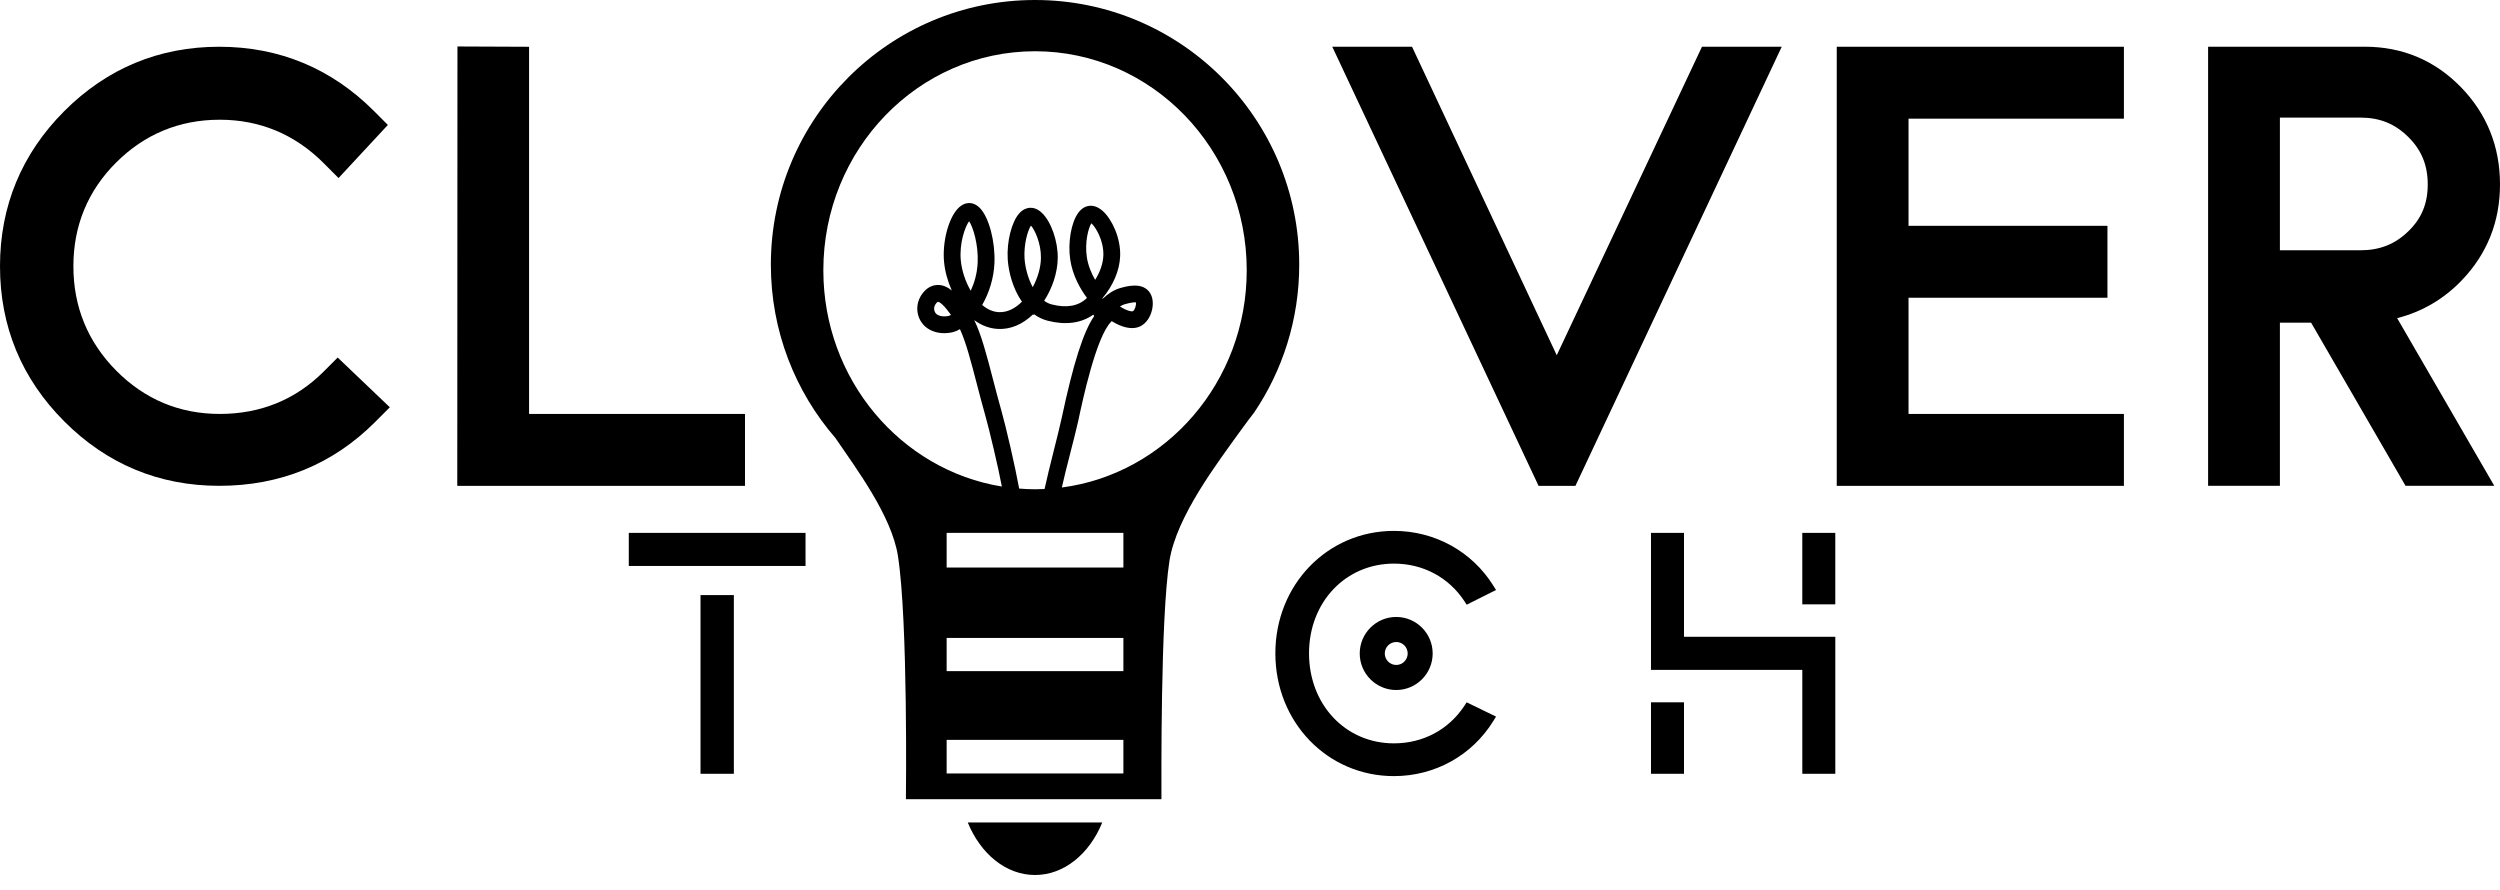
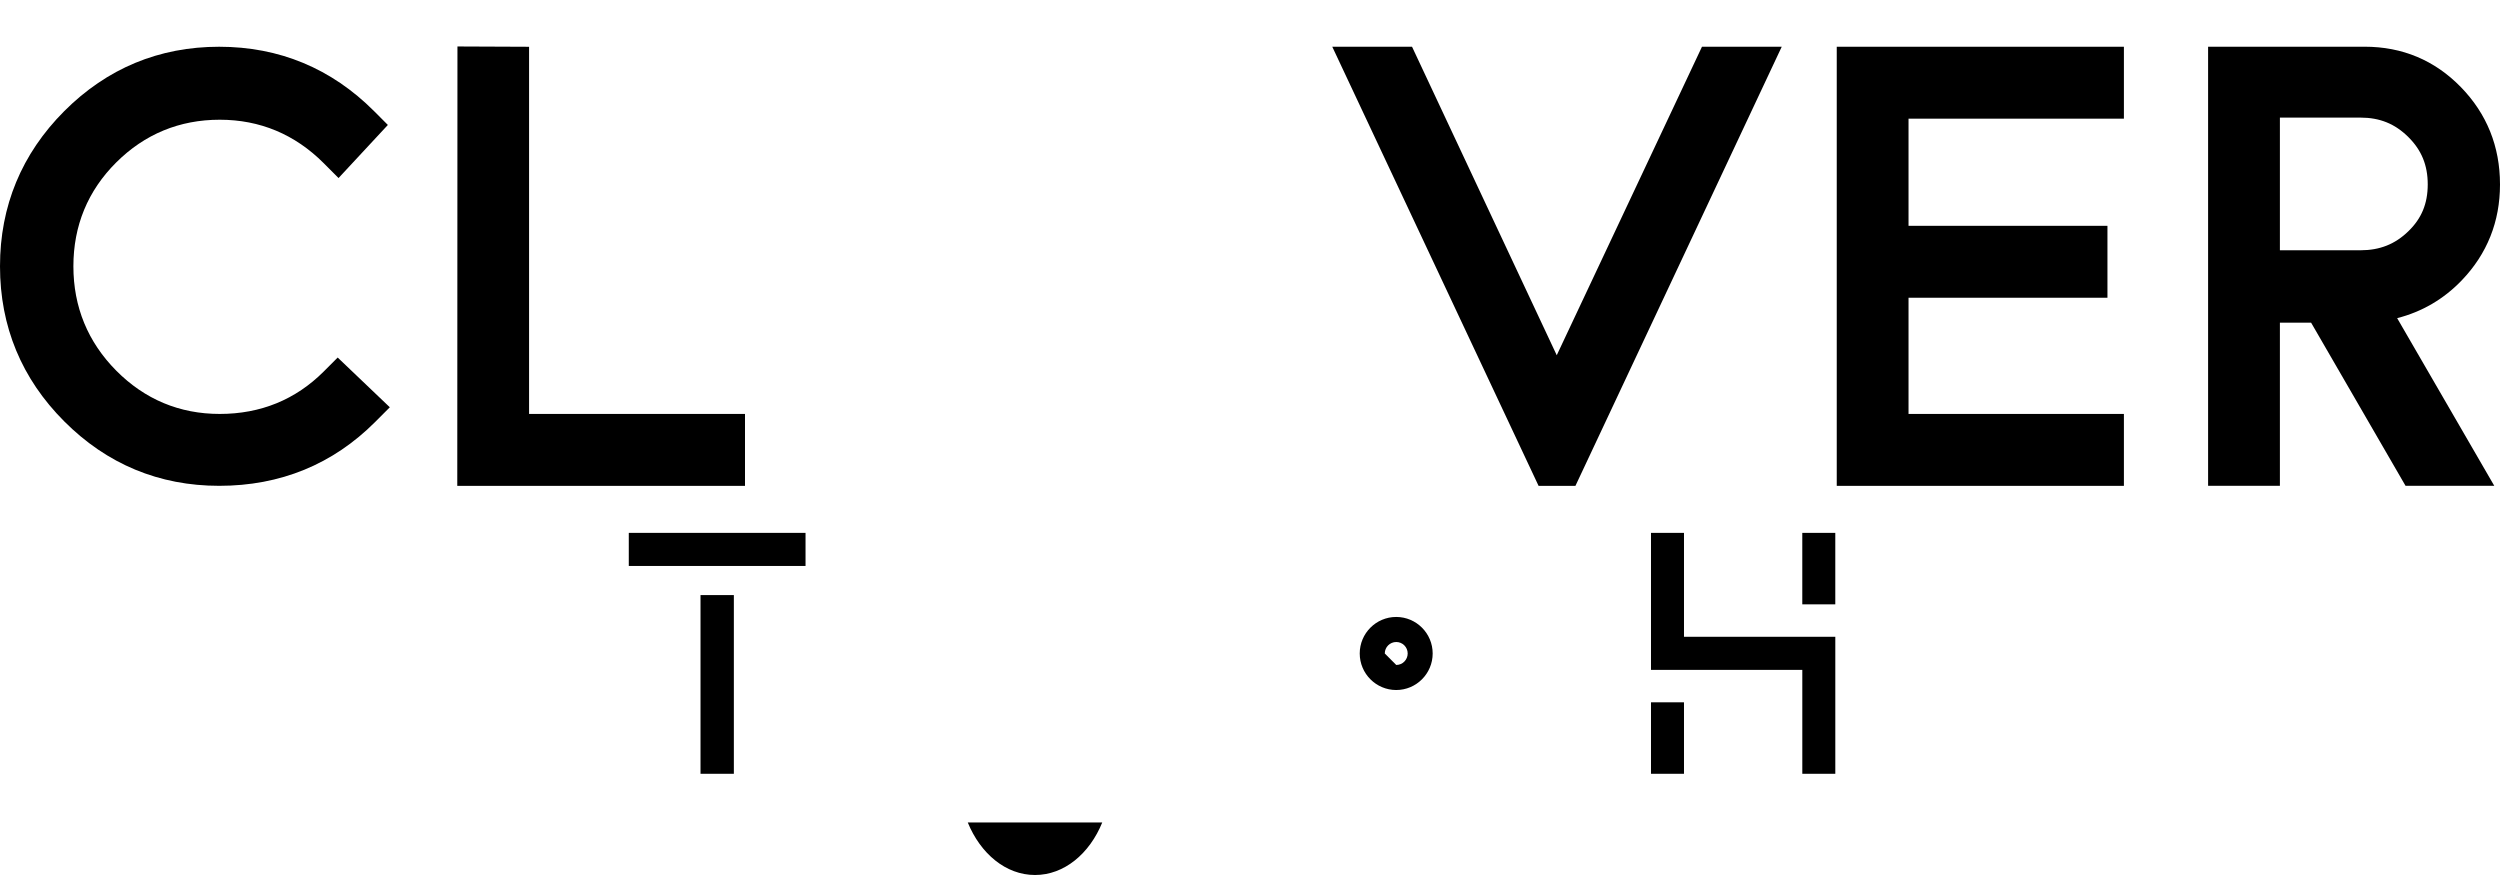
<svg xmlns="http://www.w3.org/2000/svg" width="146" height="52" viewBox="0 0 146 52" fill="none">
  <g clip-path="url(#clip0)">
    <path d="M18.905 21.697C17.262 23.34 15.22 24.174 12.833 24.174C10.488 24.174 8.455 23.324 6.793 21.651C5.13 19.976 4.286 17.924 4.286 15.551C4.286 13.18 5.128 11.14 6.787 9.487C8.449 7.831 10.484 6.992 12.833 6.992C15.18 6.992 17.223 7.845 18.905 9.53L19.771 10.398L22.651 7.297L21.845 6.489C19.353 3.994 16.309 2.73 12.799 2.73C9.289 2.73 6.247 3.994 3.753 6.489C1.264 8.986 0 12.035 0 15.551C0 19.069 1.264 22.118 3.755 24.611C6.245 27.105 9.289 28.372 12.801 28.372C16.374 28.372 19.438 27.117 21.909 24.643L22.765 23.785L19.721 20.88L18.905 21.697Z" fill="black" />
    <path d="M43.508 24.174H30.898V2.732L26.715 2.714L26.705 28.374H43.508V24.174Z" fill="black" />
    <path d="M99.395 2.73L90.914 20.746L82.463 2.73H77.805L89.853 28.374H92.005L104.053 2.73H99.395Z" fill="black" />
    <path d="M107.266 28.374H124.036V24.174H111.458V17.388H123.075V13.188H111.458V6.93H124.036V2.73H107.266V28.374Z" fill="black" />
    <path d="M143.767 16.371C145.25 14.825 146 12.941 146 10.771C146 8.555 145.23 6.643 143.713 5.085C142.186 3.52 140.297 2.728 138.097 2.728H128.953V28.372H133.146V18.845H134.969L140.484 28.372H145.666L139.994 18.58C141.447 18.209 142.714 17.469 143.767 16.371ZM140.649 13.505C139.869 14.263 138.979 14.616 137.848 14.616H133.146V6.868H137.85C138.977 6.868 139.863 7.227 140.643 7.999C141.42 8.769 141.78 9.65 141.78 10.773C141.778 11.892 141.42 12.759 140.649 13.505Z" fill="black" />
    <path d="M60.445 51.1C62.15 51.1 63.629 49.856 64.371 48.033H56.518C57.262 49.856 58.741 51.1 60.445 51.1Z" fill="black" />
-     <path d="M60.446 0C51.926 0 45.018 6.922 45.018 15.455C45.018 19.33 46.441 22.87 48.79 25.582C50.007 27.367 52.073 30.127 52.439 32.464C53.035 36.271 52.905 46.675 52.905 46.675H67.828C67.83 45.614 67.765 36.157 68.296 32.755C68.706 30.141 71.135 26.994 72.357 25.277C72.359 25.277 72.363 25.271 72.365 25.269C72.773 24.697 73.092 24.284 73.233 24.106C74.902 21.639 75.875 18.66 75.875 15.455C75.875 6.922 68.967 0 60.446 0ZM65.606 45.169H55.284V43.209H65.606V45.169ZM65.606 39.194H55.284V37.254H65.606V39.194ZM65.606 33.144H55.284V31.12H65.606V33.144ZM58.288 19.21C59.013 19.246 59.716 18.945 60.323 18.365L60.351 18.395L60.387 18.351C60.633 18.53 60.902 18.658 61.189 18.732C62.238 18.999 63.144 18.875 63.847 18.377C63.865 18.403 63.883 18.431 63.902 18.456C63.263 19.386 62.682 21.223 62.007 24.391C61.814 25.301 61.253 27.389 61.002 28.559C60.819 28.567 60.633 28.573 60.446 28.573C60.134 28.573 59.825 28.557 59.519 28.533C59.284 27.235 58.746 24.916 58.471 23.947C58.3 23.346 58.145 22.746 57.994 22.164C57.631 20.77 57.309 19.531 56.895 18.694C57.325 19.013 57.797 19.188 58.288 19.21ZM56.69 16.979C56.381 16.446 56.166 15.804 56.11 15.204C56.017 14.201 56.361 13.236 56.596 12.919C56.831 13.262 57.144 14.295 57.096 15.332C57.066 16 56.887 16.56 56.69 16.979ZM60.208 13.174C60.432 13.421 60.803 14.211 60.791 15.064C60.783 15.615 60.606 16.229 60.311 16.771C60.024 16.237 59.865 15.595 59.833 15.09C59.781 14.277 60.02 13.453 60.208 13.174ZM63.472 15.023C63.339 14.141 63.566 13.303 63.735 13.04C63.986 13.252 64.468 14.055 64.436 14.923C64.42 15.377 64.247 15.882 63.956 16.343C63.743 15.976 63.55 15.525 63.472 15.023ZM62.011 28.47C62.228 27.465 62.794 25.398 62.965 24.597C63.224 23.382 64.01 19.683 64.888 18.792L64.924 18.754C65.35 19.019 65.76 19.16 66.112 19.16C66.283 19.16 66.443 19.127 66.584 19.061C66.926 18.897 67.189 18.524 67.287 18.062C67.374 17.639 67.301 17.252 67.082 17.001C66.628 16.478 65.778 16.722 65.413 16.825C65.073 16.923 64.74 17.126 64.4 17.444C64.394 17.433 64.386 17.425 64.38 17.418C65.007 16.68 65.386 15.792 65.417 14.961C65.457 13.884 64.93 12.803 64.414 12.334C64.08 12.031 63.785 11.997 63.596 12.023C63.433 12.045 63.194 12.131 62.977 12.42C62.555 12.984 62.352 14.167 62.503 15.172C62.646 16.115 63.1 16.889 63.48 17.4C62.993 17.872 62.306 18.004 61.428 17.78C61.27 17.741 61.121 17.667 60.978 17.565C61.468 16.809 61.76 15.91 61.772 15.078C61.786 14.087 61.39 12.95 60.85 12.434C60.572 12.167 60.311 12.125 60.14 12.135C59.983 12.145 59.746 12.209 59.519 12.466C59.073 12.972 58.786 14.129 58.852 15.154C58.9 15.876 59.144 16.851 59.682 17.619C59.367 17.932 58.9 18.259 58.33 18.229C57.99 18.213 57.665 18.072 57.359 17.81C57.783 17.076 58.035 16.227 58.075 15.376C58.131 14.129 57.765 12.717 57.239 12.163C57.002 11.914 56.765 11.86 56.608 11.858C56.606 11.858 56.604 11.858 56.602 11.858C56.433 11.858 56.178 11.918 55.923 12.197C55.374 12.797 55.027 14.157 55.133 15.296C55.185 15.856 55.348 16.432 55.585 16.965C55.3 16.735 54.974 16.592 54.605 16.656C53.968 16.767 53.694 17.43 53.666 17.505C53.486 17.964 53.558 18.49 53.853 18.877C54.133 19.248 54.524 19.358 54.671 19.4C54.701 19.408 54.888 19.458 55.153 19.458C55.31 19.458 55.493 19.44 55.688 19.386C55.818 19.35 55.943 19.292 56.061 19.222C56.411 19.974 56.72 21.165 57.044 22.411C57.195 22.997 57.355 23.604 57.528 24.214C57.763 25.041 58.306 27.317 58.509 28.414C52.603 27.453 48.083 22.164 48.083 15.784C48.083 8.721 53.62 2.993 60.446 2.993C67.273 2.993 72.809 8.719 72.809 15.784C72.809 22.299 68.099 27.672 62.011 28.47ZM65.403 17.898C65.501 17.838 65.593 17.794 65.682 17.768C66.088 17.653 66.266 17.647 66.339 17.661C66.369 17.806 66.267 18.123 66.164 18.173C66.1 18.203 65.822 18.165 65.403 17.898ZM55.537 18.393C55.493 18.417 55.455 18.433 55.428 18.441C55.171 18.512 54.938 18.455 54.938 18.455C54.846 18.429 54.719 18.393 54.637 18.285C54.55 18.169 54.528 18.004 54.581 17.866C54.623 17.767 54.723 17.635 54.779 17.625C54.782 17.629 54.97 17.611 55.459 18.285C55.485 18.321 55.511 18.357 55.537 18.393Z" fill="black" />
    <path d="M47.043 31.12H36.721V33.052H47.043V31.12Z" fill="black" />
    <path d="M42.857 34.753H40.91V45.189H42.857V34.753Z" fill="black" />
-     <path d="M85.523 41.215C84.606 42.611 83.107 43.412 81.406 43.412C78.58 43.412 76.447 41.153 76.447 38.154C76.447 35.166 78.58 32.915 81.406 32.915C83.105 32.915 84.606 33.716 85.523 35.112L85.655 35.314L87.369 34.456L87.212 34.205C85.962 32.201 83.791 31.004 81.406 31.004C77.522 31.004 74.481 34.145 74.481 38.156C74.481 42.176 77.522 45.325 81.406 45.325C83.796 45.325 85.968 44.12 87.212 42.104L87.369 41.849L85.653 41.015L85.523 41.215Z" fill="black" />
    <path d="M98.345 41.015H96.418V45.189H98.345V41.015Z" fill="black" />
    <path d="M107.181 31.12H105.254V35.294H107.181V31.12Z" fill="black" />
    <path d="M98.345 31.12H96.418V39.121H105.255V45.189H107.182V37.188H98.345V31.12Z" fill="black" />
-     <path d="M79.408 38.163C79.408 39.34 80.364 40.297 81.538 40.297C82.713 40.297 83.668 39.34 83.668 38.163C83.668 36.987 82.713 36.03 81.538 36.03C80.364 36.03 79.408 36.987 79.408 38.163ZM80.871 38.163C80.871 37.794 81.172 37.493 81.54 37.493C81.909 37.493 82.209 37.792 82.209 38.163C82.209 38.532 81.909 38.834 81.54 38.834C81.172 38.834 80.871 38.532 80.871 38.163Z" fill="black" />
+     <path d="M79.408 38.163C79.408 39.34 80.364 40.297 81.538 40.297C82.713 40.297 83.668 39.34 83.668 38.163C83.668 36.987 82.713 36.03 81.538 36.03C80.364 36.03 79.408 36.987 79.408 38.163ZM80.871 38.163C80.871 37.794 81.172 37.493 81.54 37.493C81.909 37.493 82.209 37.792 82.209 38.163C82.209 38.532 81.909 38.834 81.54 38.834Z" fill="black" />
  </g>
  <defs>
    <clipPath id="clip0">
      <rect width="146" height="51.1" fill="white" />
    </clipPath>
  </defs>
</svg>